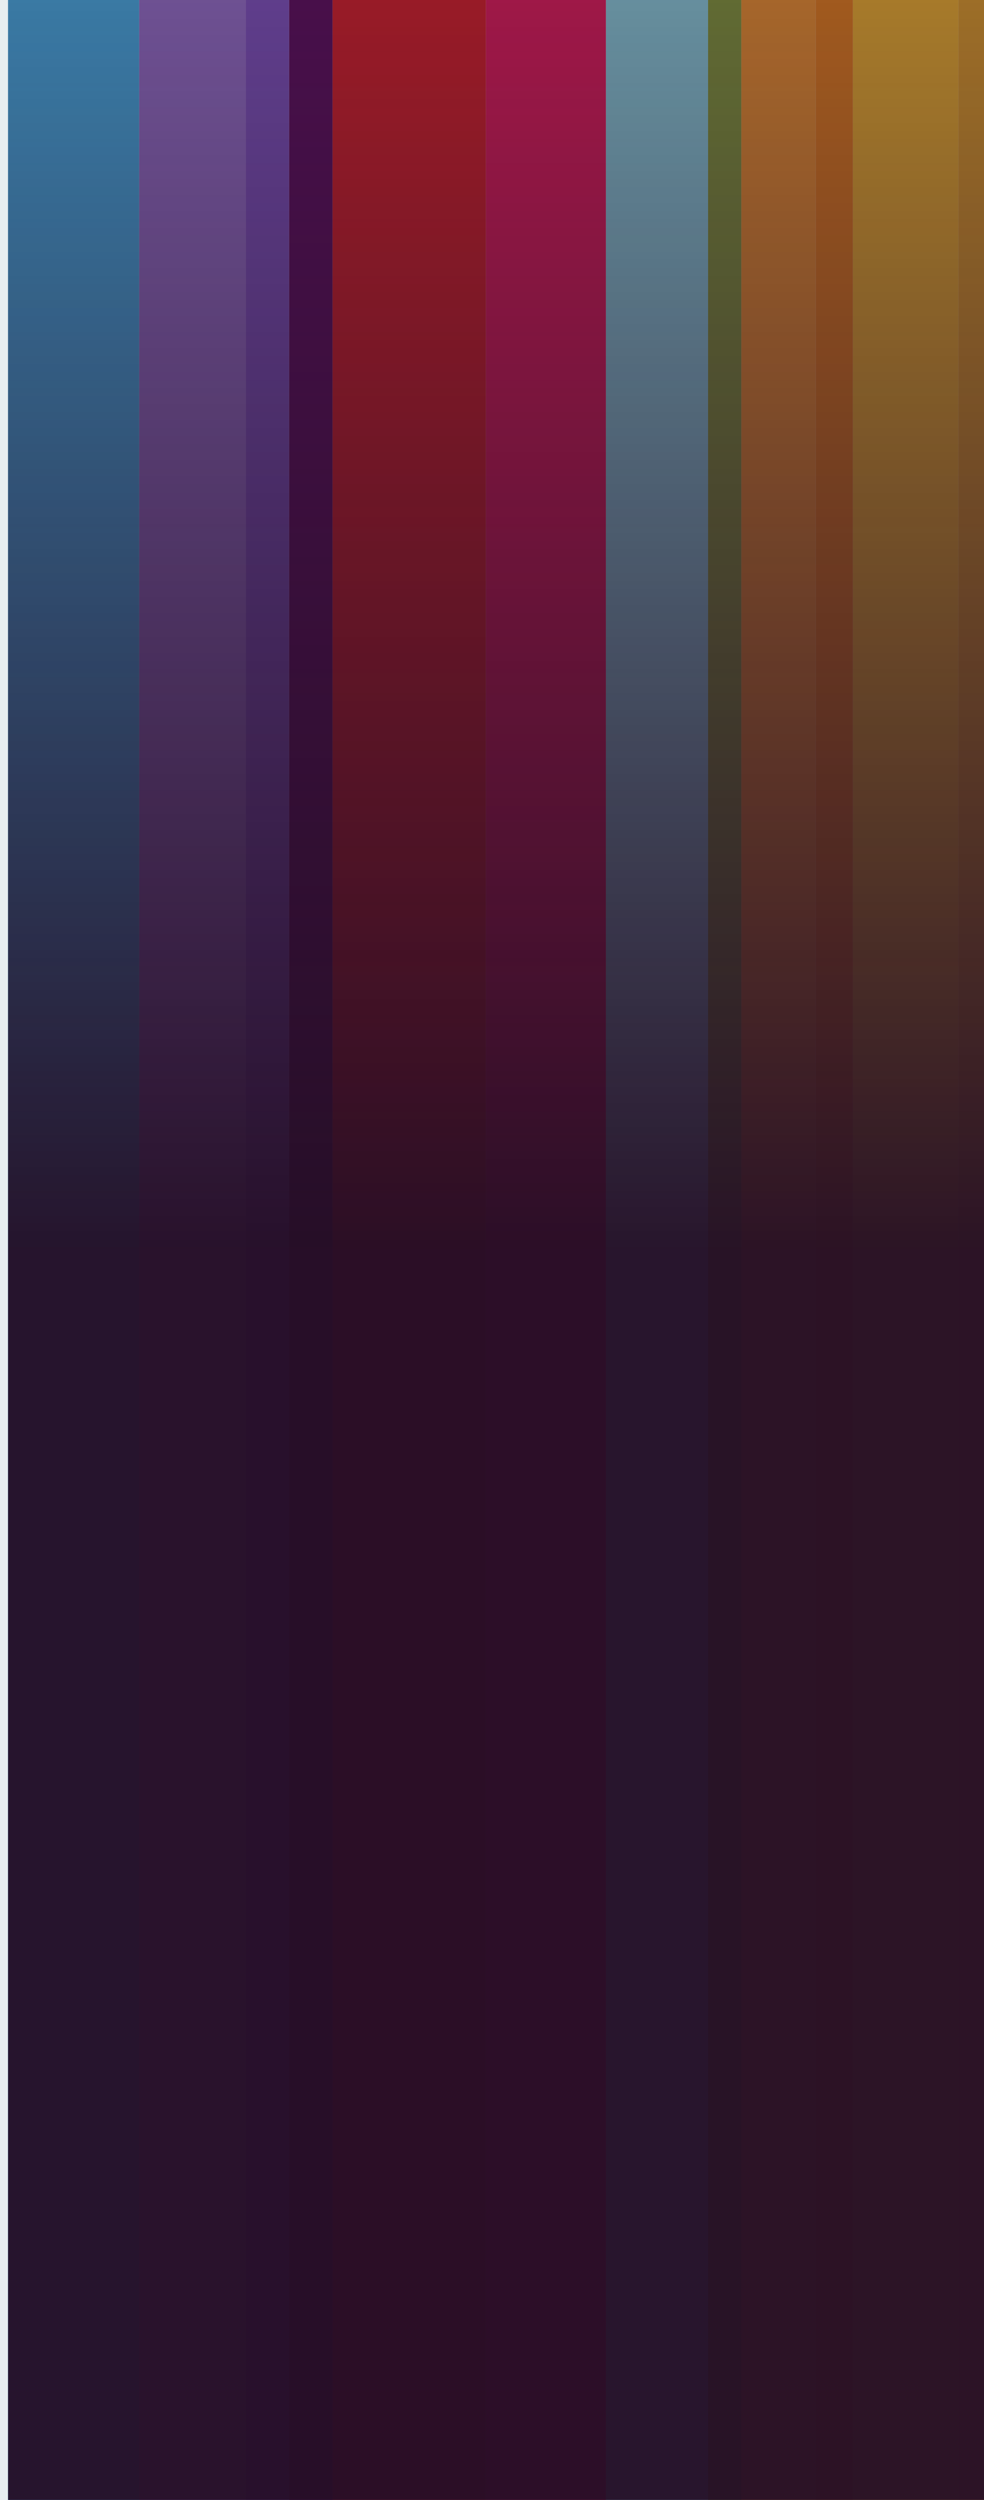
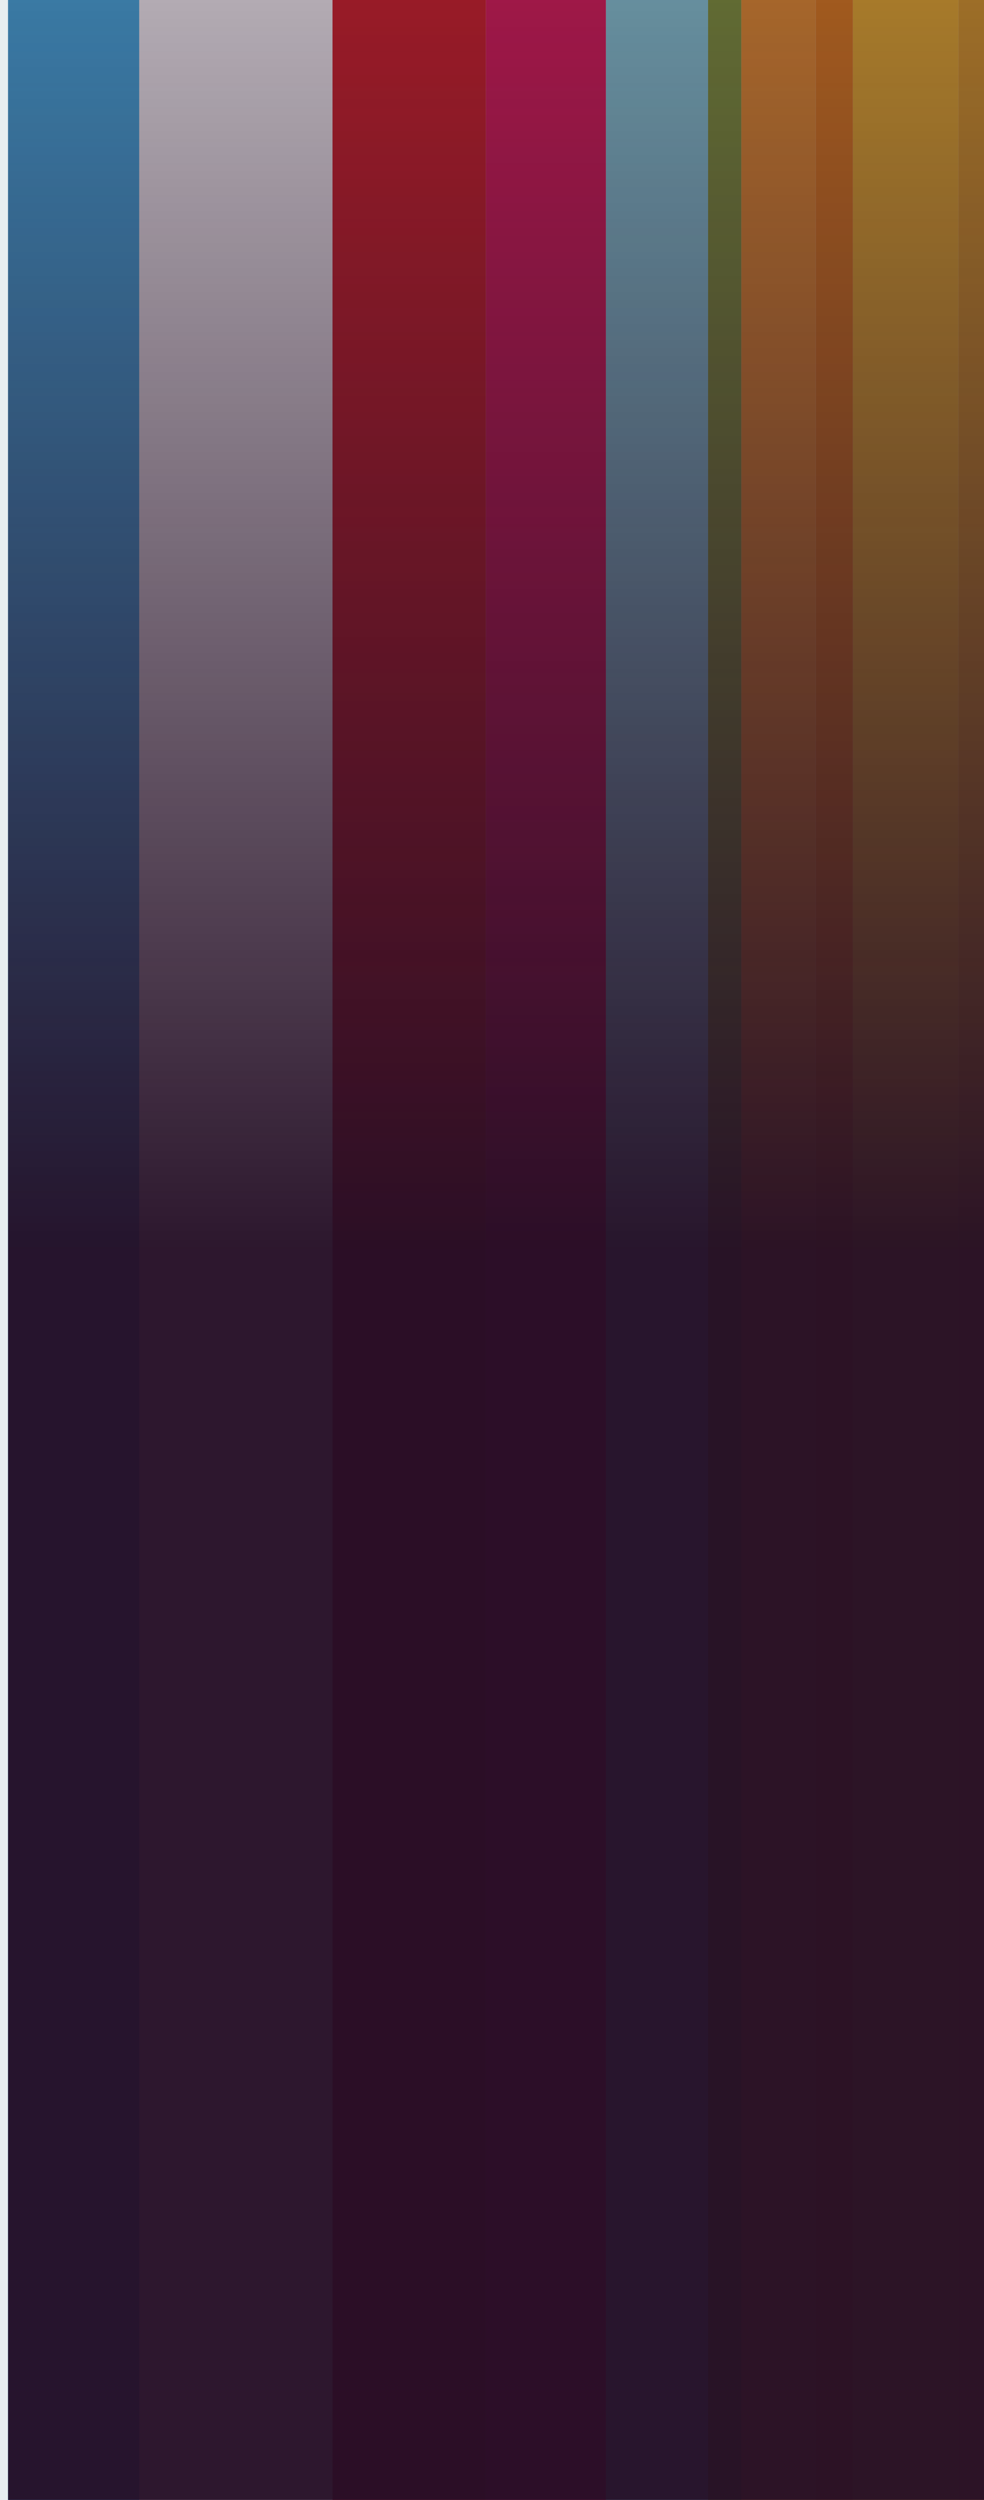
<svg xmlns="http://www.w3.org/2000/svg" width="367" height="932" viewBox="0 0 367 932" fill="none">
  <path fill-rule="evenodd" clip-rule="evenodd" d="M0 0H3V932H0V0Z" fill="#E7EEF0" />
  <path fill-rule="evenodd" clip-rule="evenodd" d="M366.999 932L357.47 932L357.47 2.81561e-05L366.999 2.31575e-05L366.999 932Z" fill="#DDA129" />
  <path fill-rule="evenodd" clip-rule="evenodd" d="M357.444 932L318.087 932L318.087 4.38038e-05L357.444 2.31575e-05L357.444 932Z" fill="#ECB42D" />
  <path fill-rule="evenodd" clip-rule="evenodd" d="M318.089 932L304.211 932L304.211 3.04374e-05L318.089 2.31575e-05L318.089 932Z" fill="#E3821B" />
  <path fill-rule="evenodd" clip-rule="evenodd" d="M304.21 932L276.455 932L276.455 3.77173e-05L304.21 2.31575e-05L304.21 932Z" fill="#EB952E" />
  <path fill-rule="evenodd" clip-rule="evenodd" d="M276.476 932L264.088 932L264.088 2.96557e-05L276.476 2.31575e-05L276.476 932Z" fill="#819C3B" />
  <path fill-rule="evenodd" clip-rule="evenodd" d="M264.089 932L225.974 932L225.974 4.31521e-05L264.089 2.31575e-05L264.089 932Z" fill="#89D3DE" />
  <path fill-rule="evenodd" clip-rule="evenodd" d="M225.976 932L181.19 932L181.19 4.66511e-05L225.976 2.31575e-05L225.976 932Z" fill="#E01D5A" />
  <path fill-rule="evenodd" clip-rule="evenodd" d="M181.187 932L124.014 932L124.014 5.31494e-05L181.187 2.31575e-05L181.187 932Z" fill="#D62228" />
-   <path fill-rule="evenodd" clip-rule="evenodd" d="M124.015 932L107.816 932L107.816 3.16552e-05L124.015 2.31575e-05L124.015 932Z" fill="#5B105E" />
-   <path fill-rule="evenodd" clip-rule="evenodd" d="M107.815 932L91.616 932L91.616 3.16552e-05L107.815 2.31575e-05L107.815 932Z" fill="#7E57C2" />
-   <path fill-rule="evenodd" clip-rule="evenodd" d="M91.726 932L51.913 932L51.913 4.40425e-05L91.726 2.31575e-05L91.726 932Z" fill="#9574CD" />
  <path fill-rule="evenodd" clip-rule="evenodd" d="M51.913 932L3 932L3 4.88162e-05L51.913 2.31575e-05L51.913 932Z" fill="#45B3E8" />
  <path fill-rule="evenodd" clip-rule="evenodd" d="M2.999 0H366.999V932H2.999V0Z" fill="url(#paint0_linear)" />
  <defs>
    <linearGradient id="paint0_linear" x1="184.997" y1="466" x2="184.997" y2="-267.058" gradientUnits="userSpaceOnUse">
      <stop stop-color="#240E25" stop-opacity="0.96" />
      <stop offset="1" stop-color="#240E25" stop-opacity="0" />
    </linearGradient>
  </defs>
</svg>